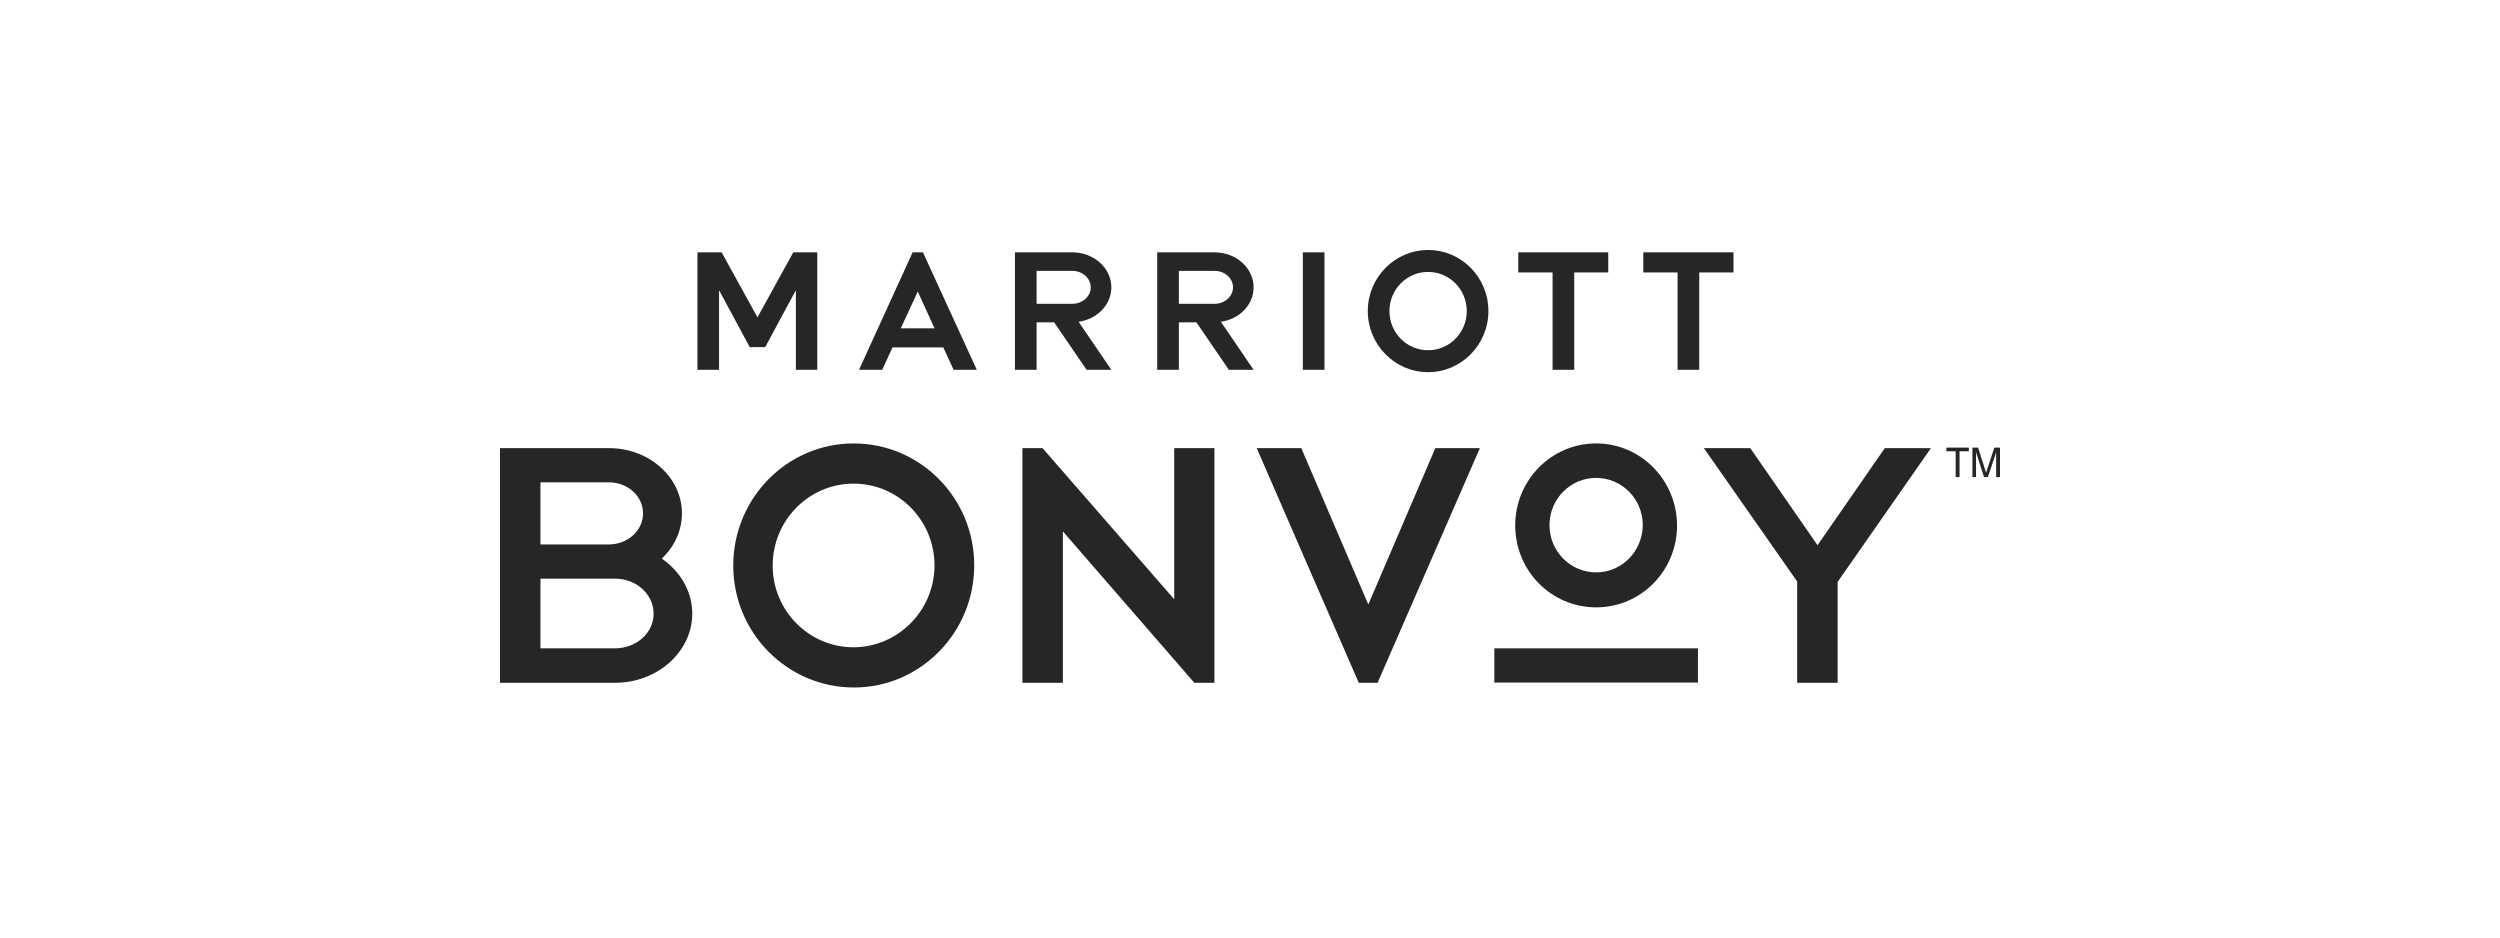
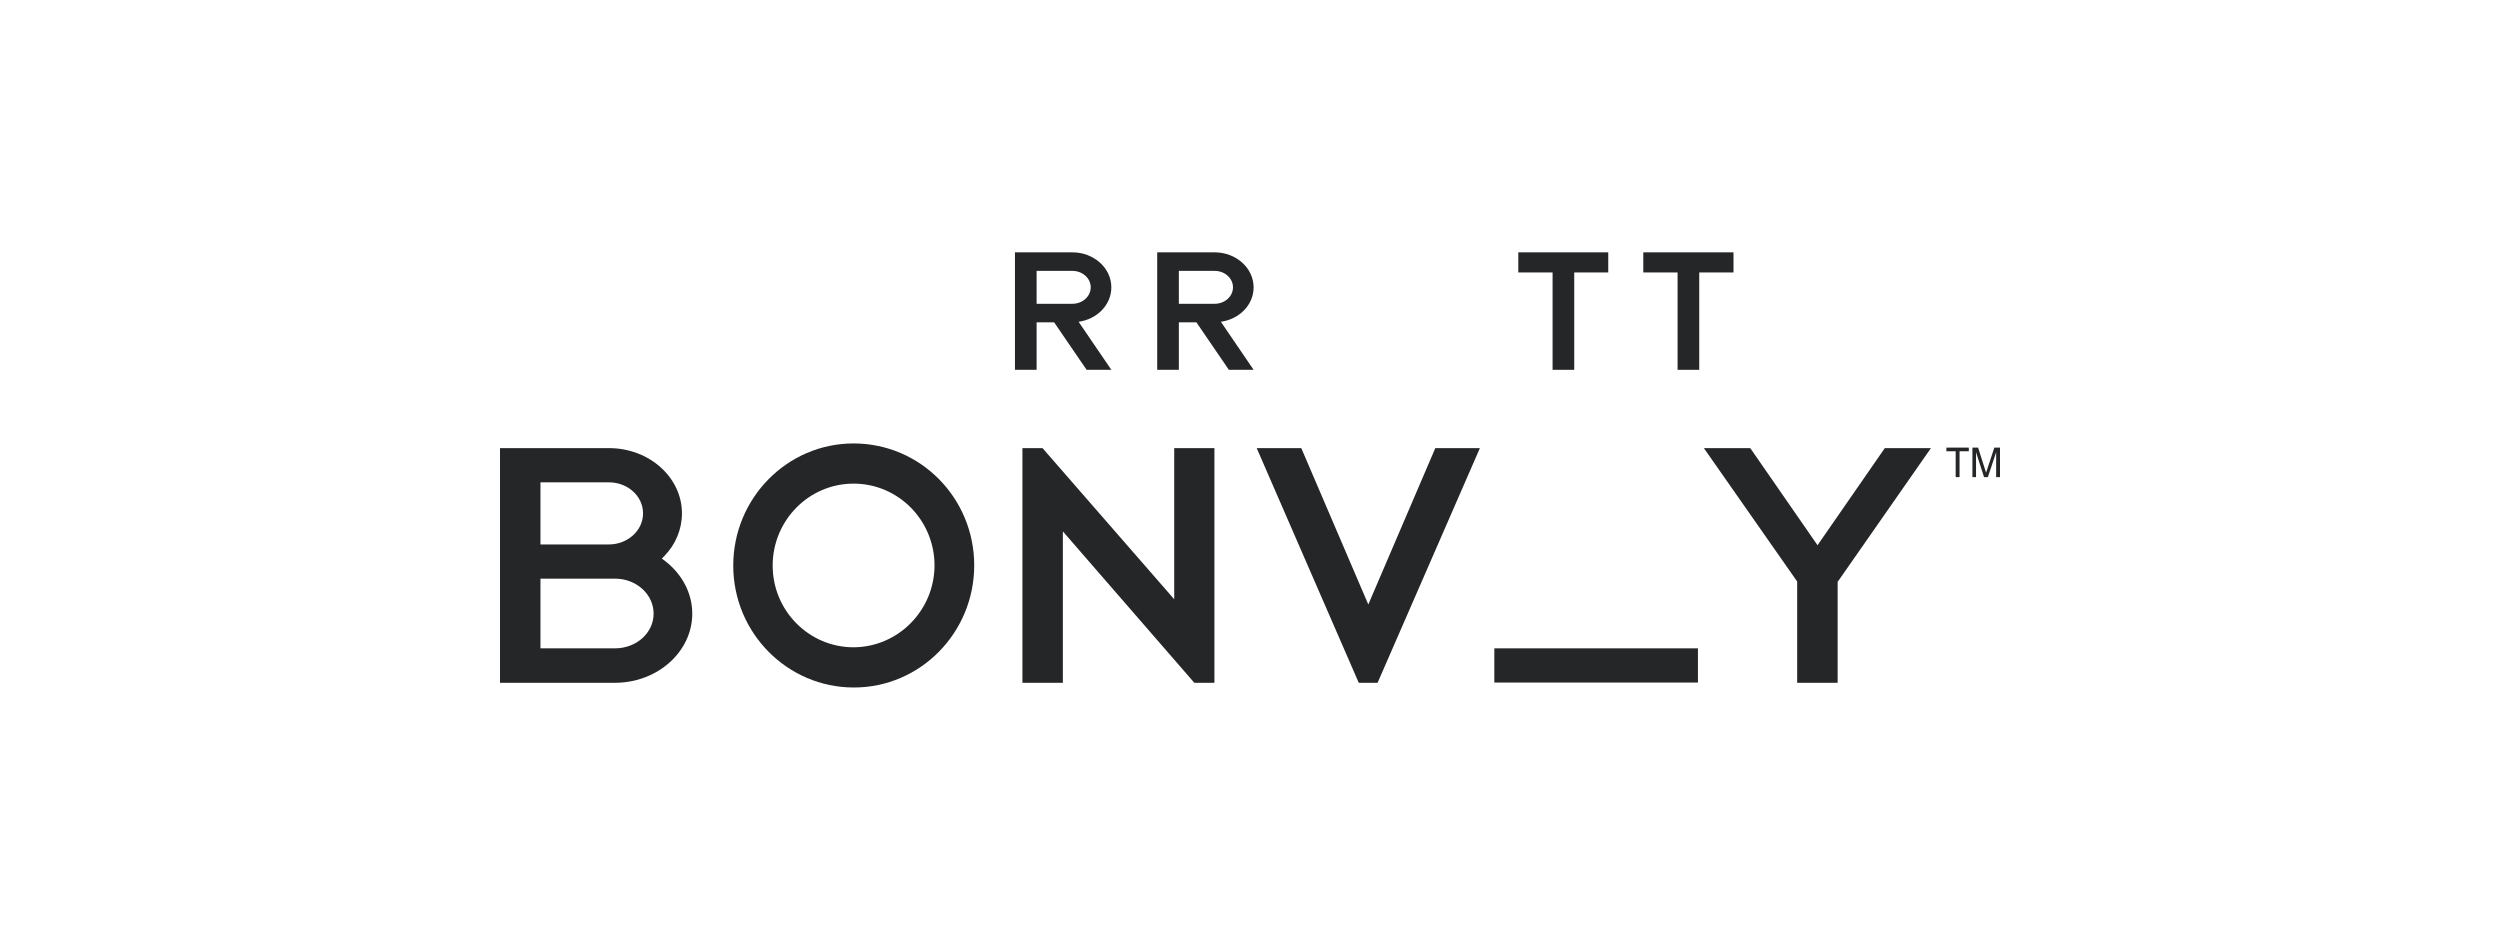
<svg xmlns="http://www.w3.org/2000/svg" width="160" height="60" viewBox="0 0 160 60" fill="none">
  <path d="M95.637 41.494H108.668V43.683H95.637V41.494Z" fill="#252628" />
  <path d="M120.627 28.68L116.322 34.895L112.017 28.68H109.048L115.019 37.217V43.699H117.609V37.217H117.625L123.58 28.68H120.627Z" fill="#252628" />
  <path fill-rule="evenodd" clip-rule="evenodd" d="M42.557 35.897L42.359 35.747L42.54 35.563C43.233 34.845 43.645 33.876 43.645 32.857C43.645 30.551 41.55 28.68 38.977 28.68H32V43.699H39.357C42.078 43.699 44.305 41.711 44.305 39.272C44.305 37.969 43.662 36.749 42.557 35.897ZM34.59 30.869H38.961C40.181 30.869 41.155 31.754 41.155 32.857C41.155 33.959 40.165 34.845 38.961 34.845H34.59V30.869ZM34.59 41.494H39.357C40.726 41.494 41.831 40.508 41.831 39.272C41.831 38.036 40.726 37.033 39.357 37.033H34.59V41.494Z" fill="#252628" />
  <path d="M87.571 38.687L83.282 28.68H80.429L86.961 43.699H88.165L94.713 28.68H91.86L87.571 38.687Z" fill="#252628" />
  <path fill-rule="evenodd" clip-rule="evenodd" d="M46.928 36.198C46.928 31.888 50.375 28.38 54.631 28.38C58.903 28.38 62.35 31.871 62.35 36.181C62.35 40.492 58.903 44 54.647 44C50.392 44 46.928 40.508 46.928 36.198ZM49.451 36.198C49.451 39.088 51.777 41.427 54.631 41.427C57.484 41.41 59.794 39.072 59.81 36.198C59.81 33.291 57.484 30.952 54.631 30.952C51.761 30.952 49.451 33.308 49.451 36.198Z" fill="#252628" />
  <path d="M75.15 38.353L66.721 28.68H65.435V43.699H68.024V34.01L76.437 43.699H77.723V28.68H75.15V38.353Z" fill="#252628" />
-   <path fill-rule="evenodd" clip-rule="evenodd" d="M96.974 33.625C96.974 30.718 99.299 28.379 102.153 28.379C105.007 28.379 107.316 30.718 107.332 33.625C107.332 36.532 105.023 38.871 102.153 38.871C99.283 38.871 96.974 36.532 96.974 33.625ZM99.167 33.609C99.167 35.279 100.503 36.633 102.153 36.633C103.802 36.633 105.122 35.279 105.138 33.609C105.138 31.938 103.802 30.585 102.153 30.585C100.503 30.585 99.167 31.938 99.167 33.609Z" fill="#252628" />
-   <path d="M46.02 18.573V23.668H44.635V16.15H46.185L48.478 20.31L50.771 16.15H52.305V23.668H50.936V18.573L48.973 22.215H47.983L46.02 18.573Z" fill="#252628" />
  <path d="M105.171 16.15V17.437H107.365V23.668H108.751V17.437H110.944V16.15H105.171Z" fill="#252628" />
  <path d="M97.171 16.15V17.437H99.365V23.668H100.751V17.437H102.928V16.15H97.171Z" fill="#252628" />
-   <path d="M83.382 16.15H84.767V23.668H83.382V16.15Z" fill="#252628" />
  <path fill-rule="evenodd" clip-rule="evenodd" d="M67.464 20.628H66.343V23.668H64.957V16.15H68.635C70.004 16.15 71.126 17.153 71.126 18.389C71.126 19.508 70.219 20.427 69.031 20.594L71.126 23.668H69.543L67.464 20.628ZM68.635 17.337H66.343V19.442H68.635C69.279 19.442 69.806 18.974 69.806 18.389C69.806 17.804 69.279 17.337 68.635 17.337Z" fill="#252628" />
-   <path fill-rule="evenodd" clip-rule="evenodd" d="M54.977 23.668L58.408 16.15H59.068L62.516 23.668H61.031L60.371 22.232H57.122L56.462 23.668H54.977ZM59.81 21.012L58.738 18.656L57.649 21.012H59.81Z" fill="#252628" />
  <path fill-rule="evenodd" clip-rule="evenodd" d="M74.061 16.15H77.74C79.109 16.15 80.231 17.153 80.231 18.389C80.231 19.508 79.323 20.427 78.136 20.594L80.231 23.668H78.647L76.569 20.628H75.447V23.668H74.061V16.15ZM77.74 19.442C78.383 19.442 78.911 18.974 78.911 18.389C78.911 17.804 78.383 17.337 77.74 17.337H75.447V19.442H77.74Z" fill="#252628" />
-   <path fill-rule="evenodd" clip-rule="evenodd" d="M87.538 19.909C87.538 17.754 89.27 16 91.398 16C93.542 16 95.258 17.754 95.258 19.909C95.258 22.064 93.526 23.819 91.398 23.819C89.27 23.819 87.538 22.064 87.538 19.909ZM88.924 19.909C88.924 21.296 90.029 22.415 91.398 22.415C92.767 22.415 93.872 21.296 93.872 19.909C93.872 18.523 92.767 17.403 91.398 17.403C90.029 17.403 88.924 18.523 88.924 19.909Z" fill="#252628" />
  <path d="M125.163 28.881H124.569V28.647H126.004V28.881H125.411V30.535H125.163V28.881Z" fill="#252628" />
  <path d="M126.466 30.535H126.235V28.647H126.598L127.06 30.1C127.077 30.15 127.093 30.2 127.11 30.25C127.126 30.2 127.143 30.15 127.159 30.1L127.637 28.647H128V30.535H127.753V28.931C127.736 28.981 127.72 29.048 127.703 29.098L127.225 30.535H126.978L126.516 29.098C126.499 29.048 126.483 28.981 126.466 28.931V30.535Z" fill="#252628" />
</svg>